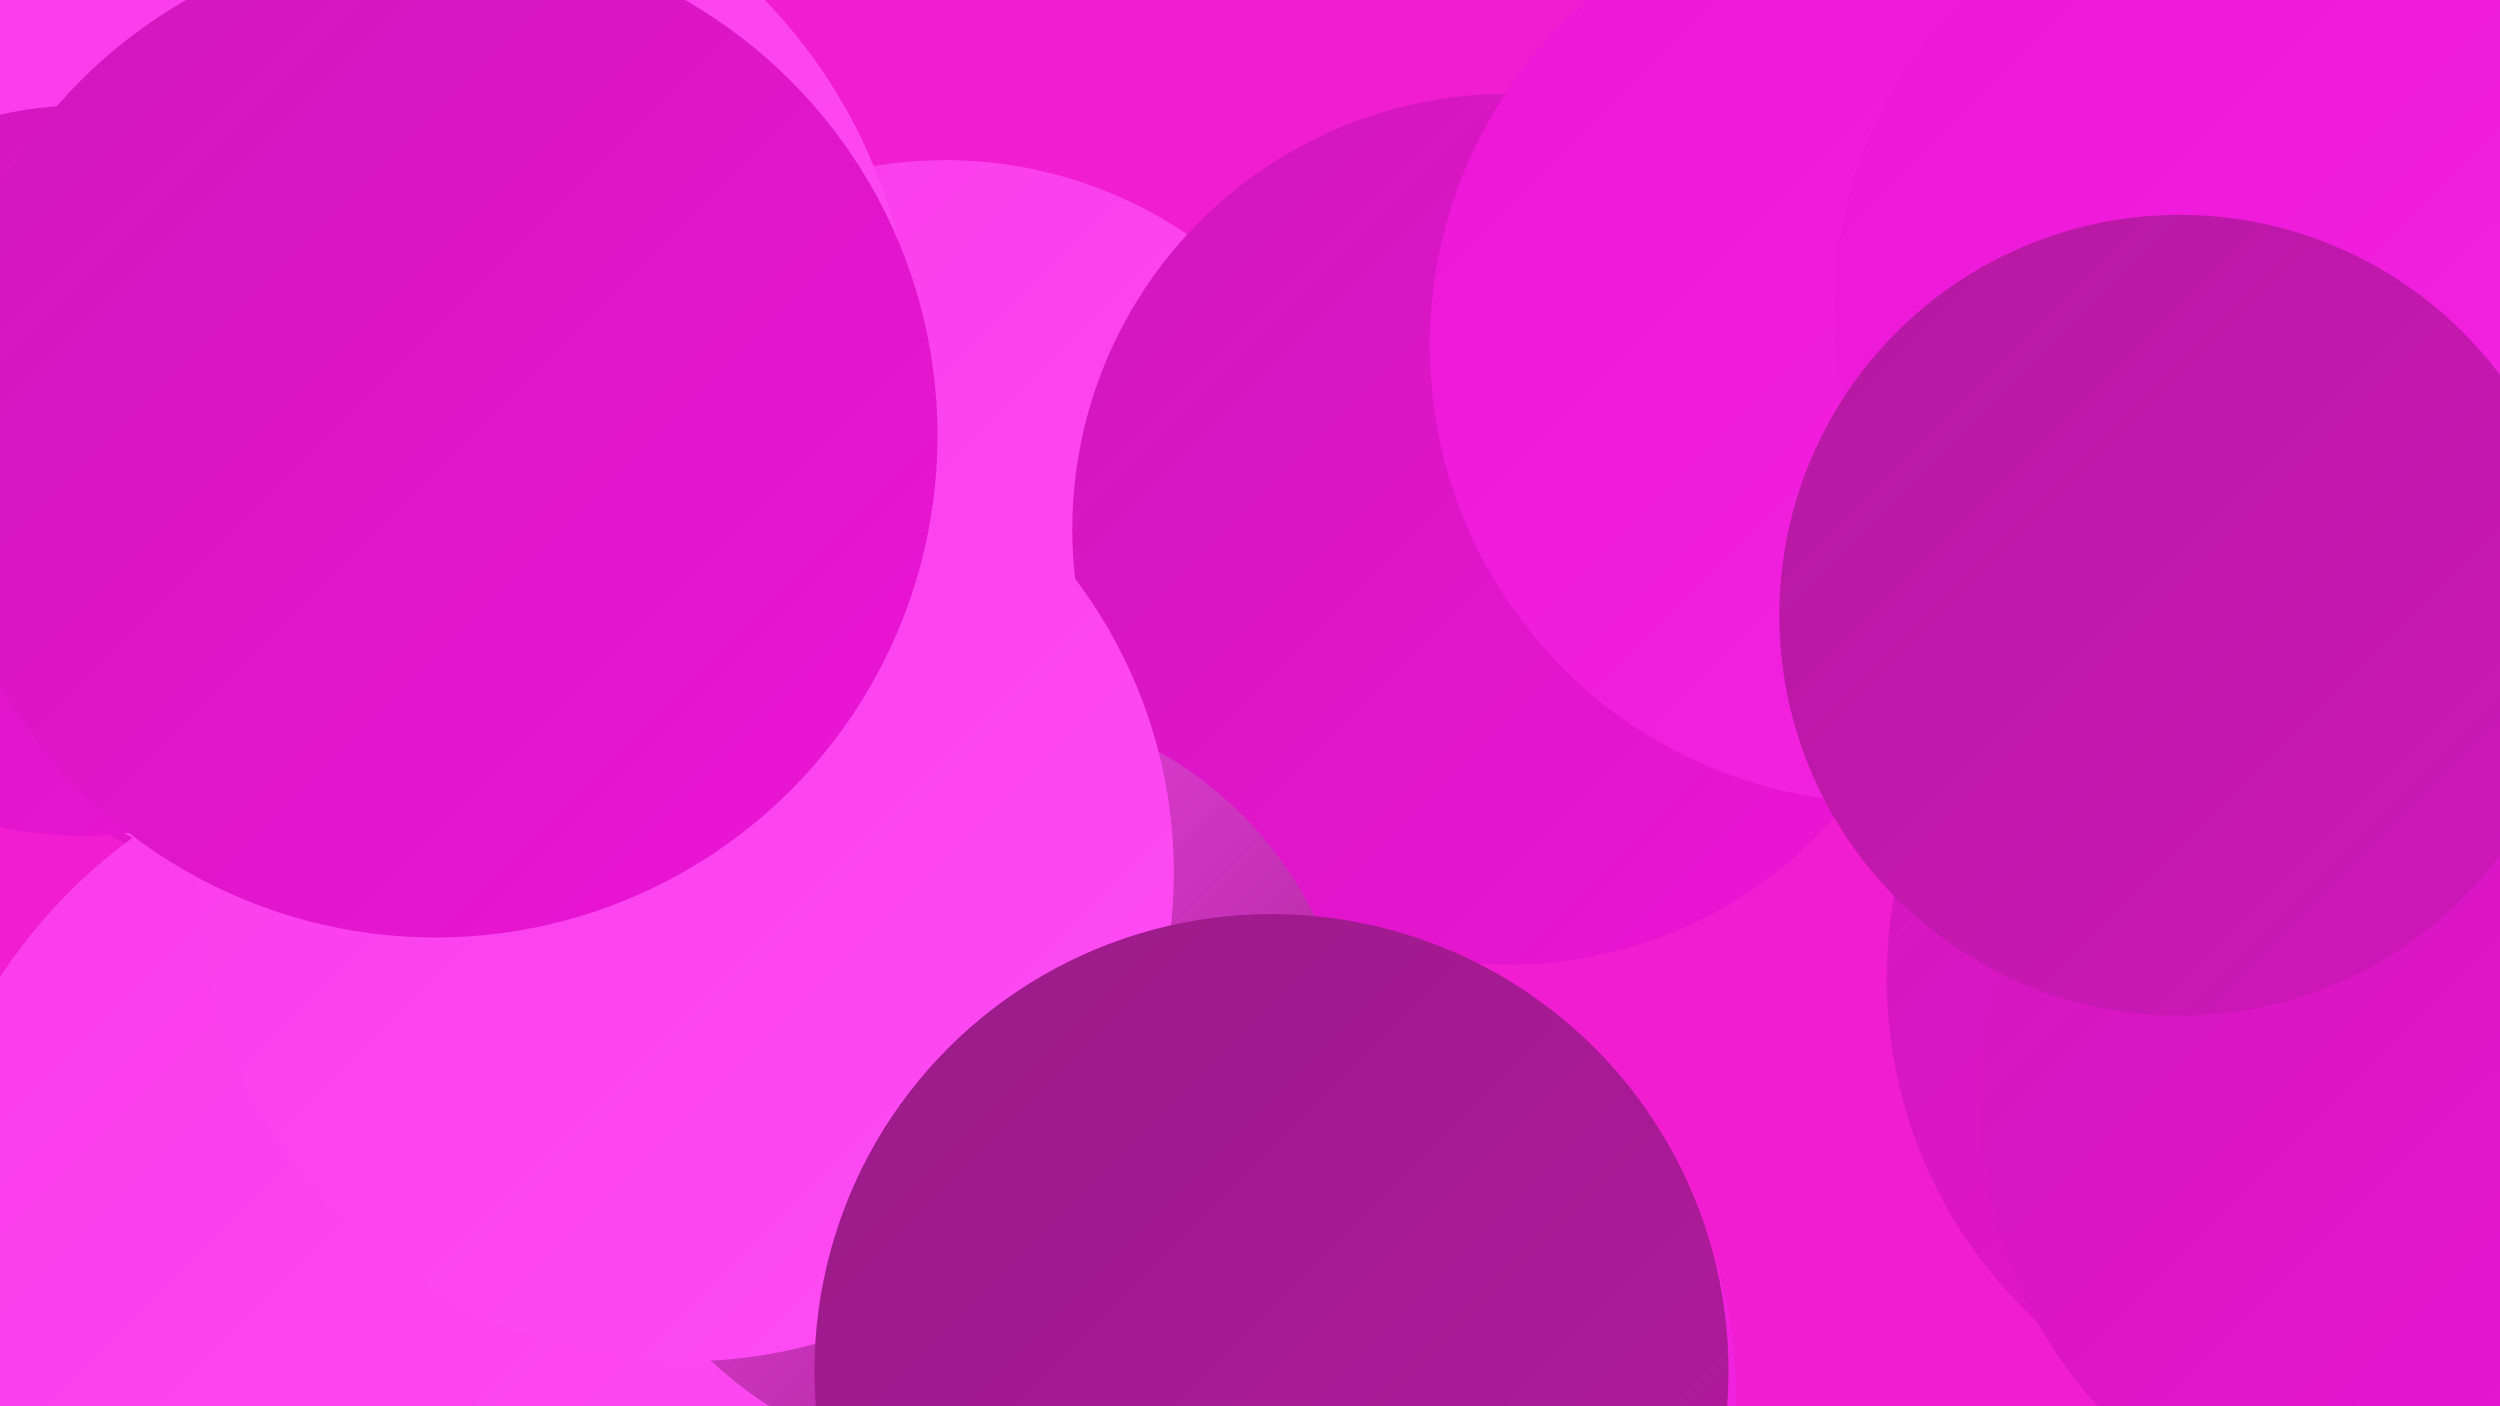
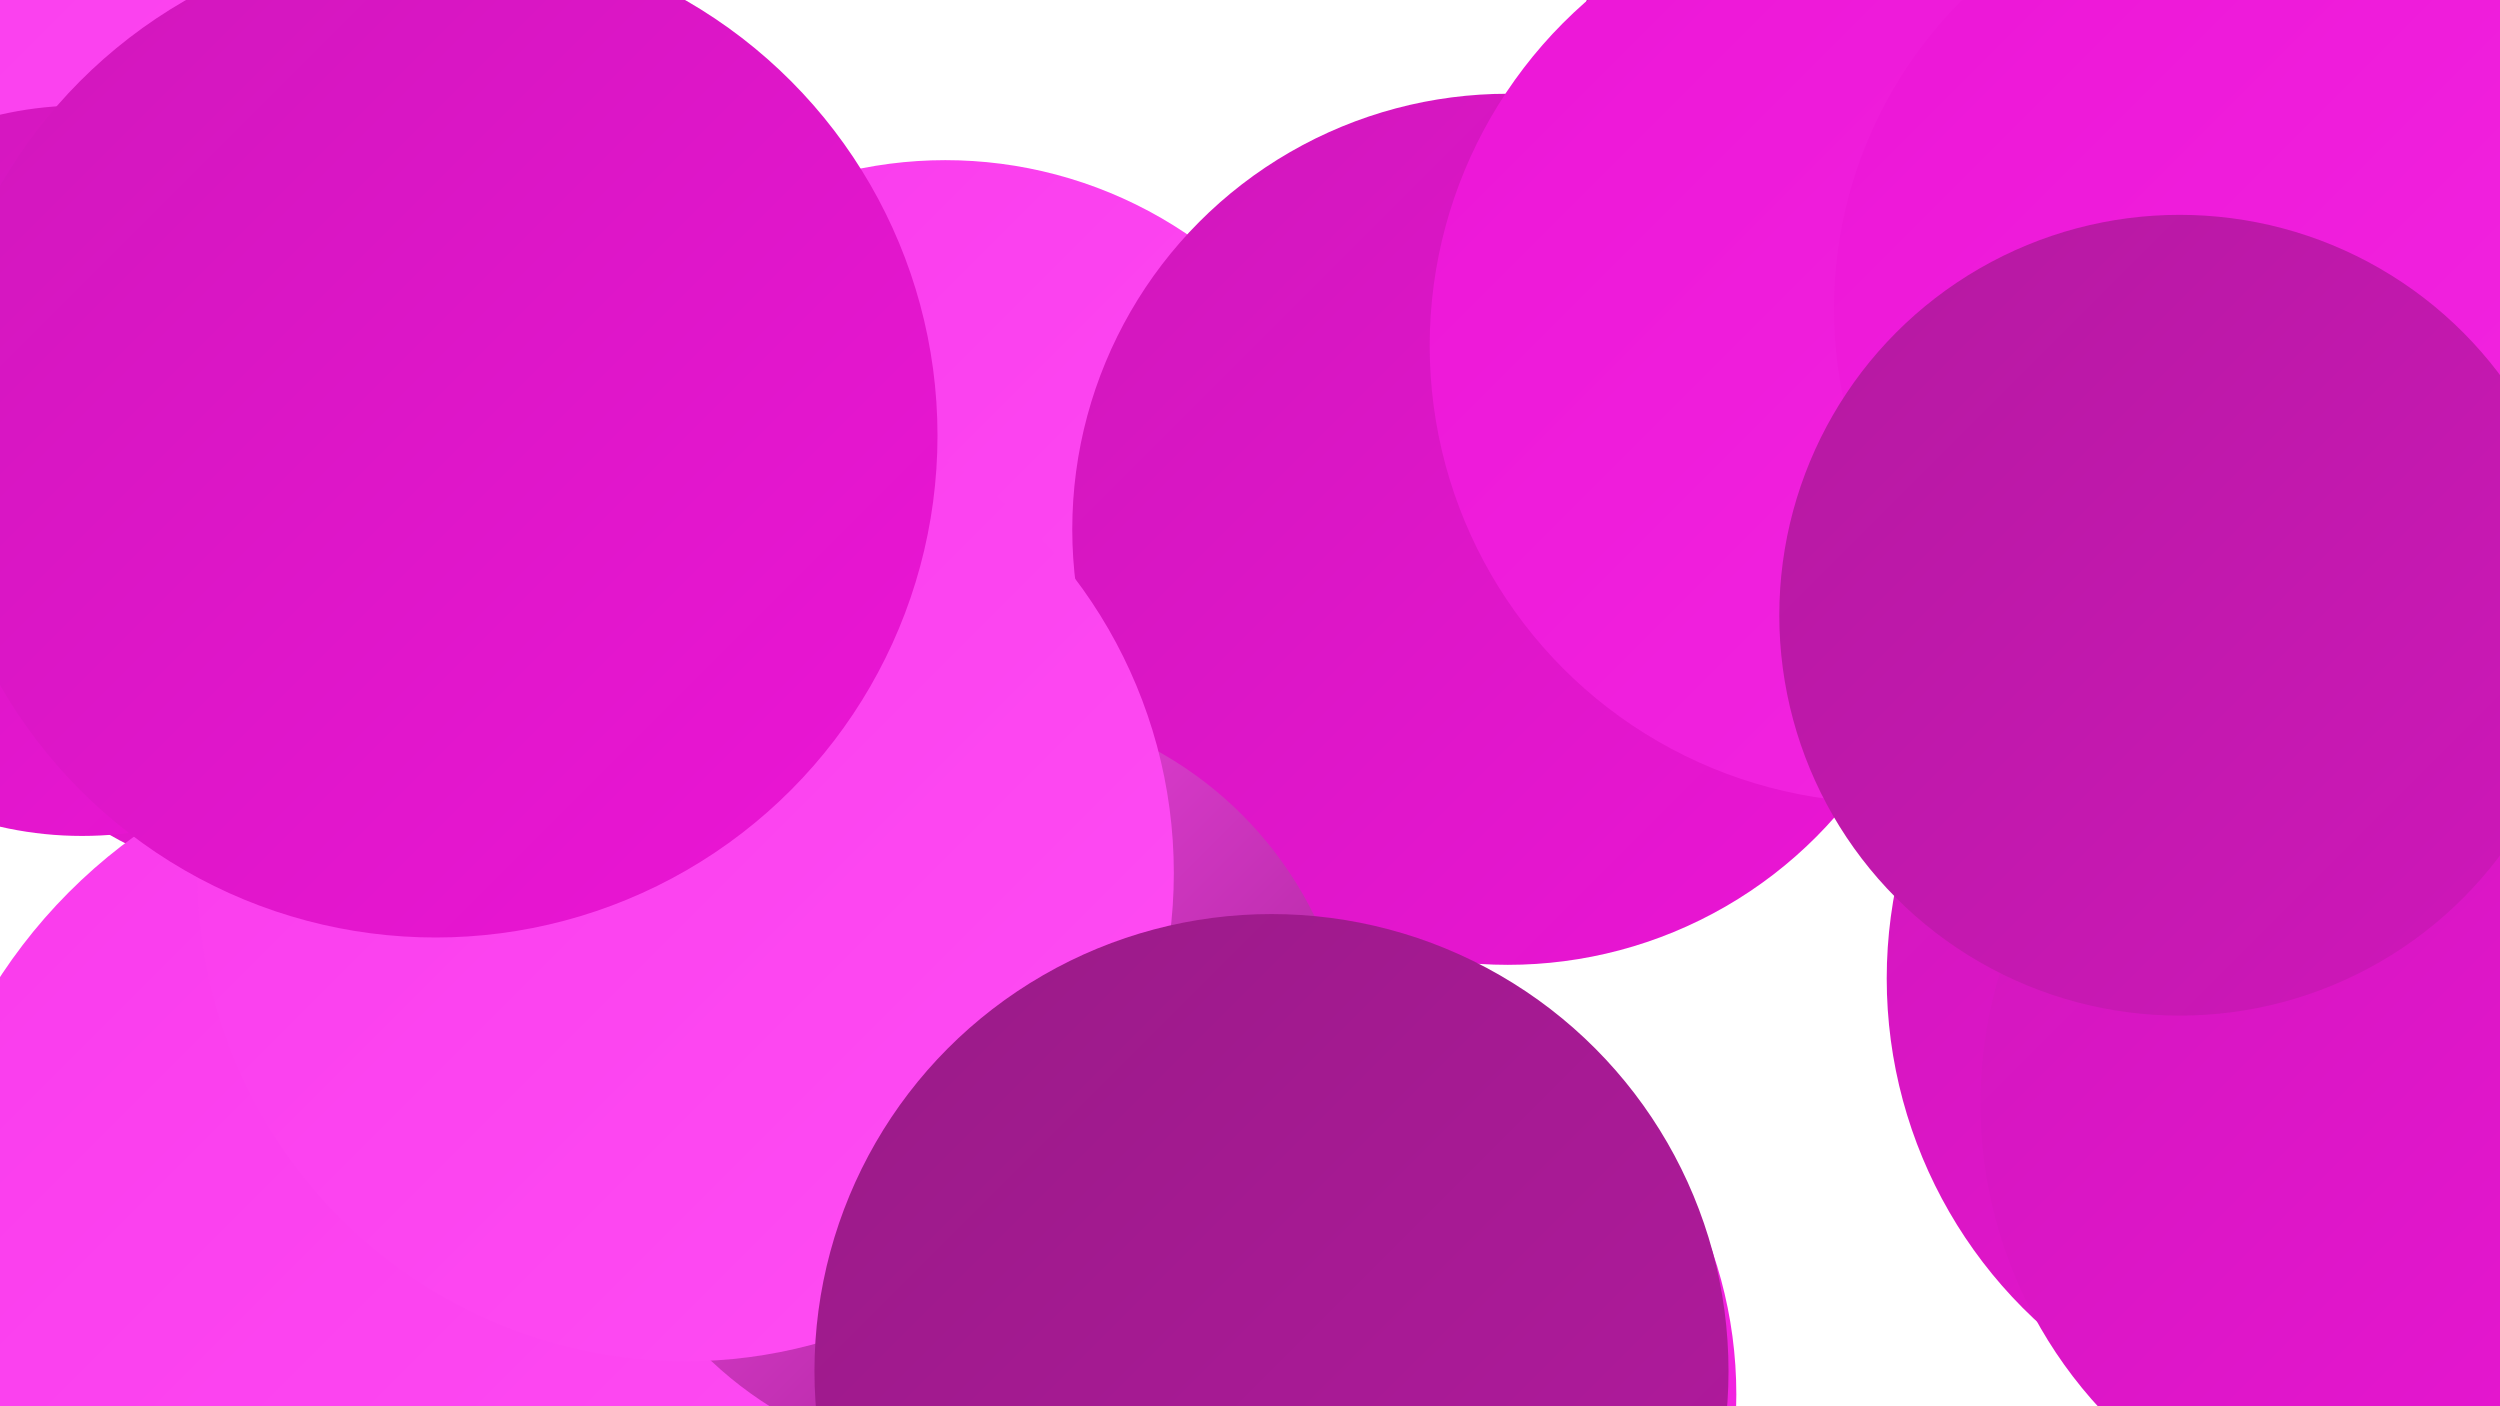
<svg xmlns="http://www.w3.org/2000/svg" width="1280" height="720">
  <defs>
    <linearGradient id="grad0" x1="0%" y1="0%" x2="100%" y2="100%">
      <stop offset="0%" style="stop-color:#991b87;stop-opacity:1" />
      <stop offset="100%" style="stop-color:#b419a0;stop-opacity:1" />
    </linearGradient>
    <linearGradient id="grad1" x1="0%" y1="0%" x2="100%" y2="100%">
      <stop offset="0%" style="stop-color:#b419a0;stop-opacity:1" />
      <stop offset="100%" style="stop-color:#d017bb;stop-opacity:1" />
    </linearGradient>
    <linearGradient id="grad2" x1="0%" y1="0%" x2="100%" y2="100%">
      <stop offset="0%" style="stop-color:#d017bb;stop-opacity:1" />
      <stop offset="100%" style="stop-color:#ec15d6;stop-opacity:1" />
    </linearGradient>
    <linearGradient id="grad3" x1="0%" y1="0%" x2="100%" y2="100%">
      <stop offset="0%" style="stop-color:#ec15d6;stop-opacity:1" />
      <stop offset="100%" style="stop-color:#f327e2;stop-opacity:1" />
    </linearGradient>
    <linearGradient id="grad4" x1="0%" y1="0%" x2="100%" y2="100%">
      <stop offset="0%" style="stop-color:#f327e2;stop-opacity:1" />
      <stop offset="100%" style="stop-color:#f93aec;stop-opacity:1" />
    </linearGradient>
    <linearGradient id="grad5" x1="0%" y1="0%" x2="100%" y2="100%">
      <stop offset="0%" style="stop-color:#f93aec;stop-opacity:1" />
      <stop offset="100%" style="stop-color:#ff4ef4;stop-opacity:1" />
    </linearGradient>
    <linearGradient id="grad6" x1="0%" y1="0%" x2="100%" y2="100%">
      <stop offset="0%" style="stop-color:#ff4ef4;stop-opacity:1" />
      <stop offset="100%" style="stop-color:#991b87;stop-opacity:1" />
    </linearGradient>
  </defs>
-   <rect width="1280" height="720" fill="#f01ed0" />
  <circle cx="164" cy="238" r="218" fill="url(#grad2)" />
  <circle cx="1205" cy="501" r="239" fill="url(#grad2)" />
  <circle cx="1049" cy="71" r="247" fill="url(#grad0)" />
  <circle cx="473" cy="407" r="201" fill="url(#grad4)" />
  <circle cx="44" cy="129" r="272" fill="url(#grad5)" />
  <circle cx="484" cy="303" r="221" fill="url(#grad5)" />
  <circle cx="772" cy="271" r="223" fill="url(#grad2)" />
-   <circle cx="196" cy="189" r="272" fill="url(#grad5)" />
  <circle cx="194" cy="670" r="213" fill="url(#grad0)" />
  <circle cx="230" cy="651" r="275" fill="url(#grad5)" />
  <circle cx="498" cy="555" r="195" fill="url(#grad6)" />
  <circle cx="351" cy="447" r="250" fill="url(#grad5)" />
  <circle cx="42" cy="241" r="187" fill="url(#grad2)" />
  <circle cx="966" cy="177" r="234" fill="url(#grad3)" />
  <circle cx="664" cy="714" r="225" fill="url(#grad3)" />
  <circle cx="223" cy="223" r="257" fill="url(#grad2)" />
  <circle cx="1244" cy="565" r="230" fill="url(#grad2)" />
  <circle cx="1162" cy="158" r="223" fill="url(#grad3)" />
  <circle cx="1116" cy="315" r="205" fill="url(#grad1)" />
  <circle cx="651" cy="702" r="234" fill="url(#grad0)" />
</svg>